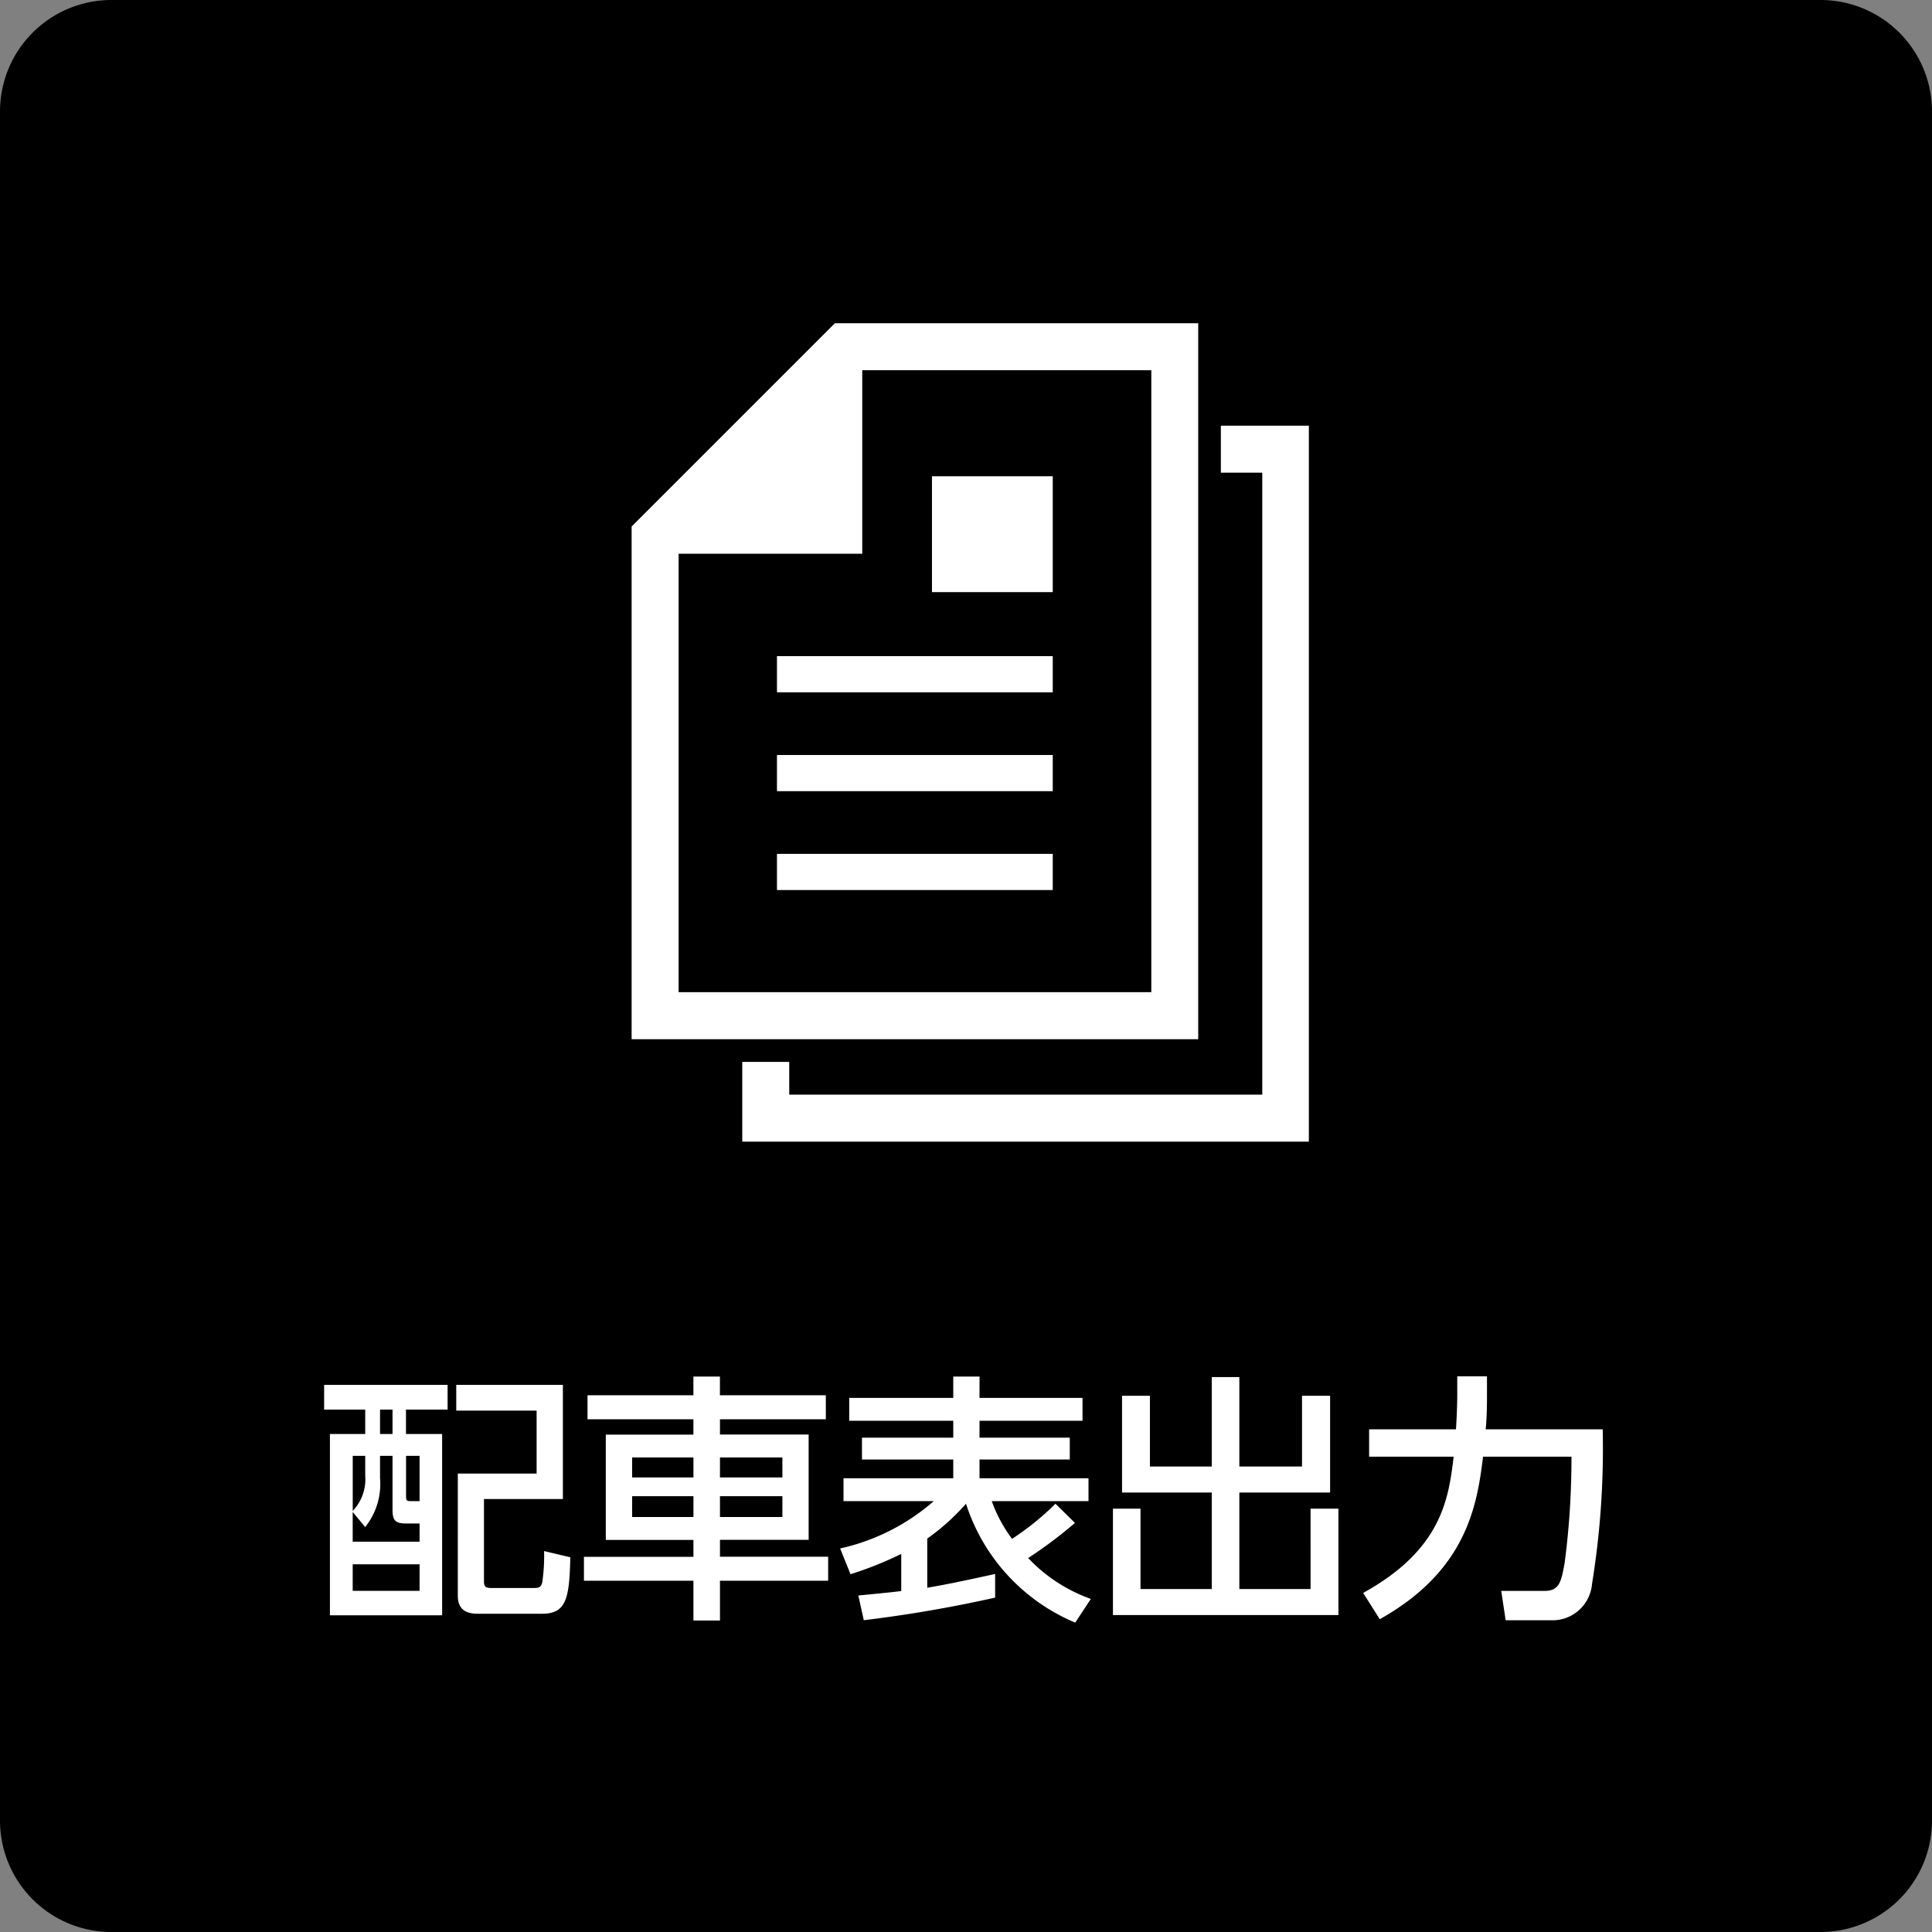
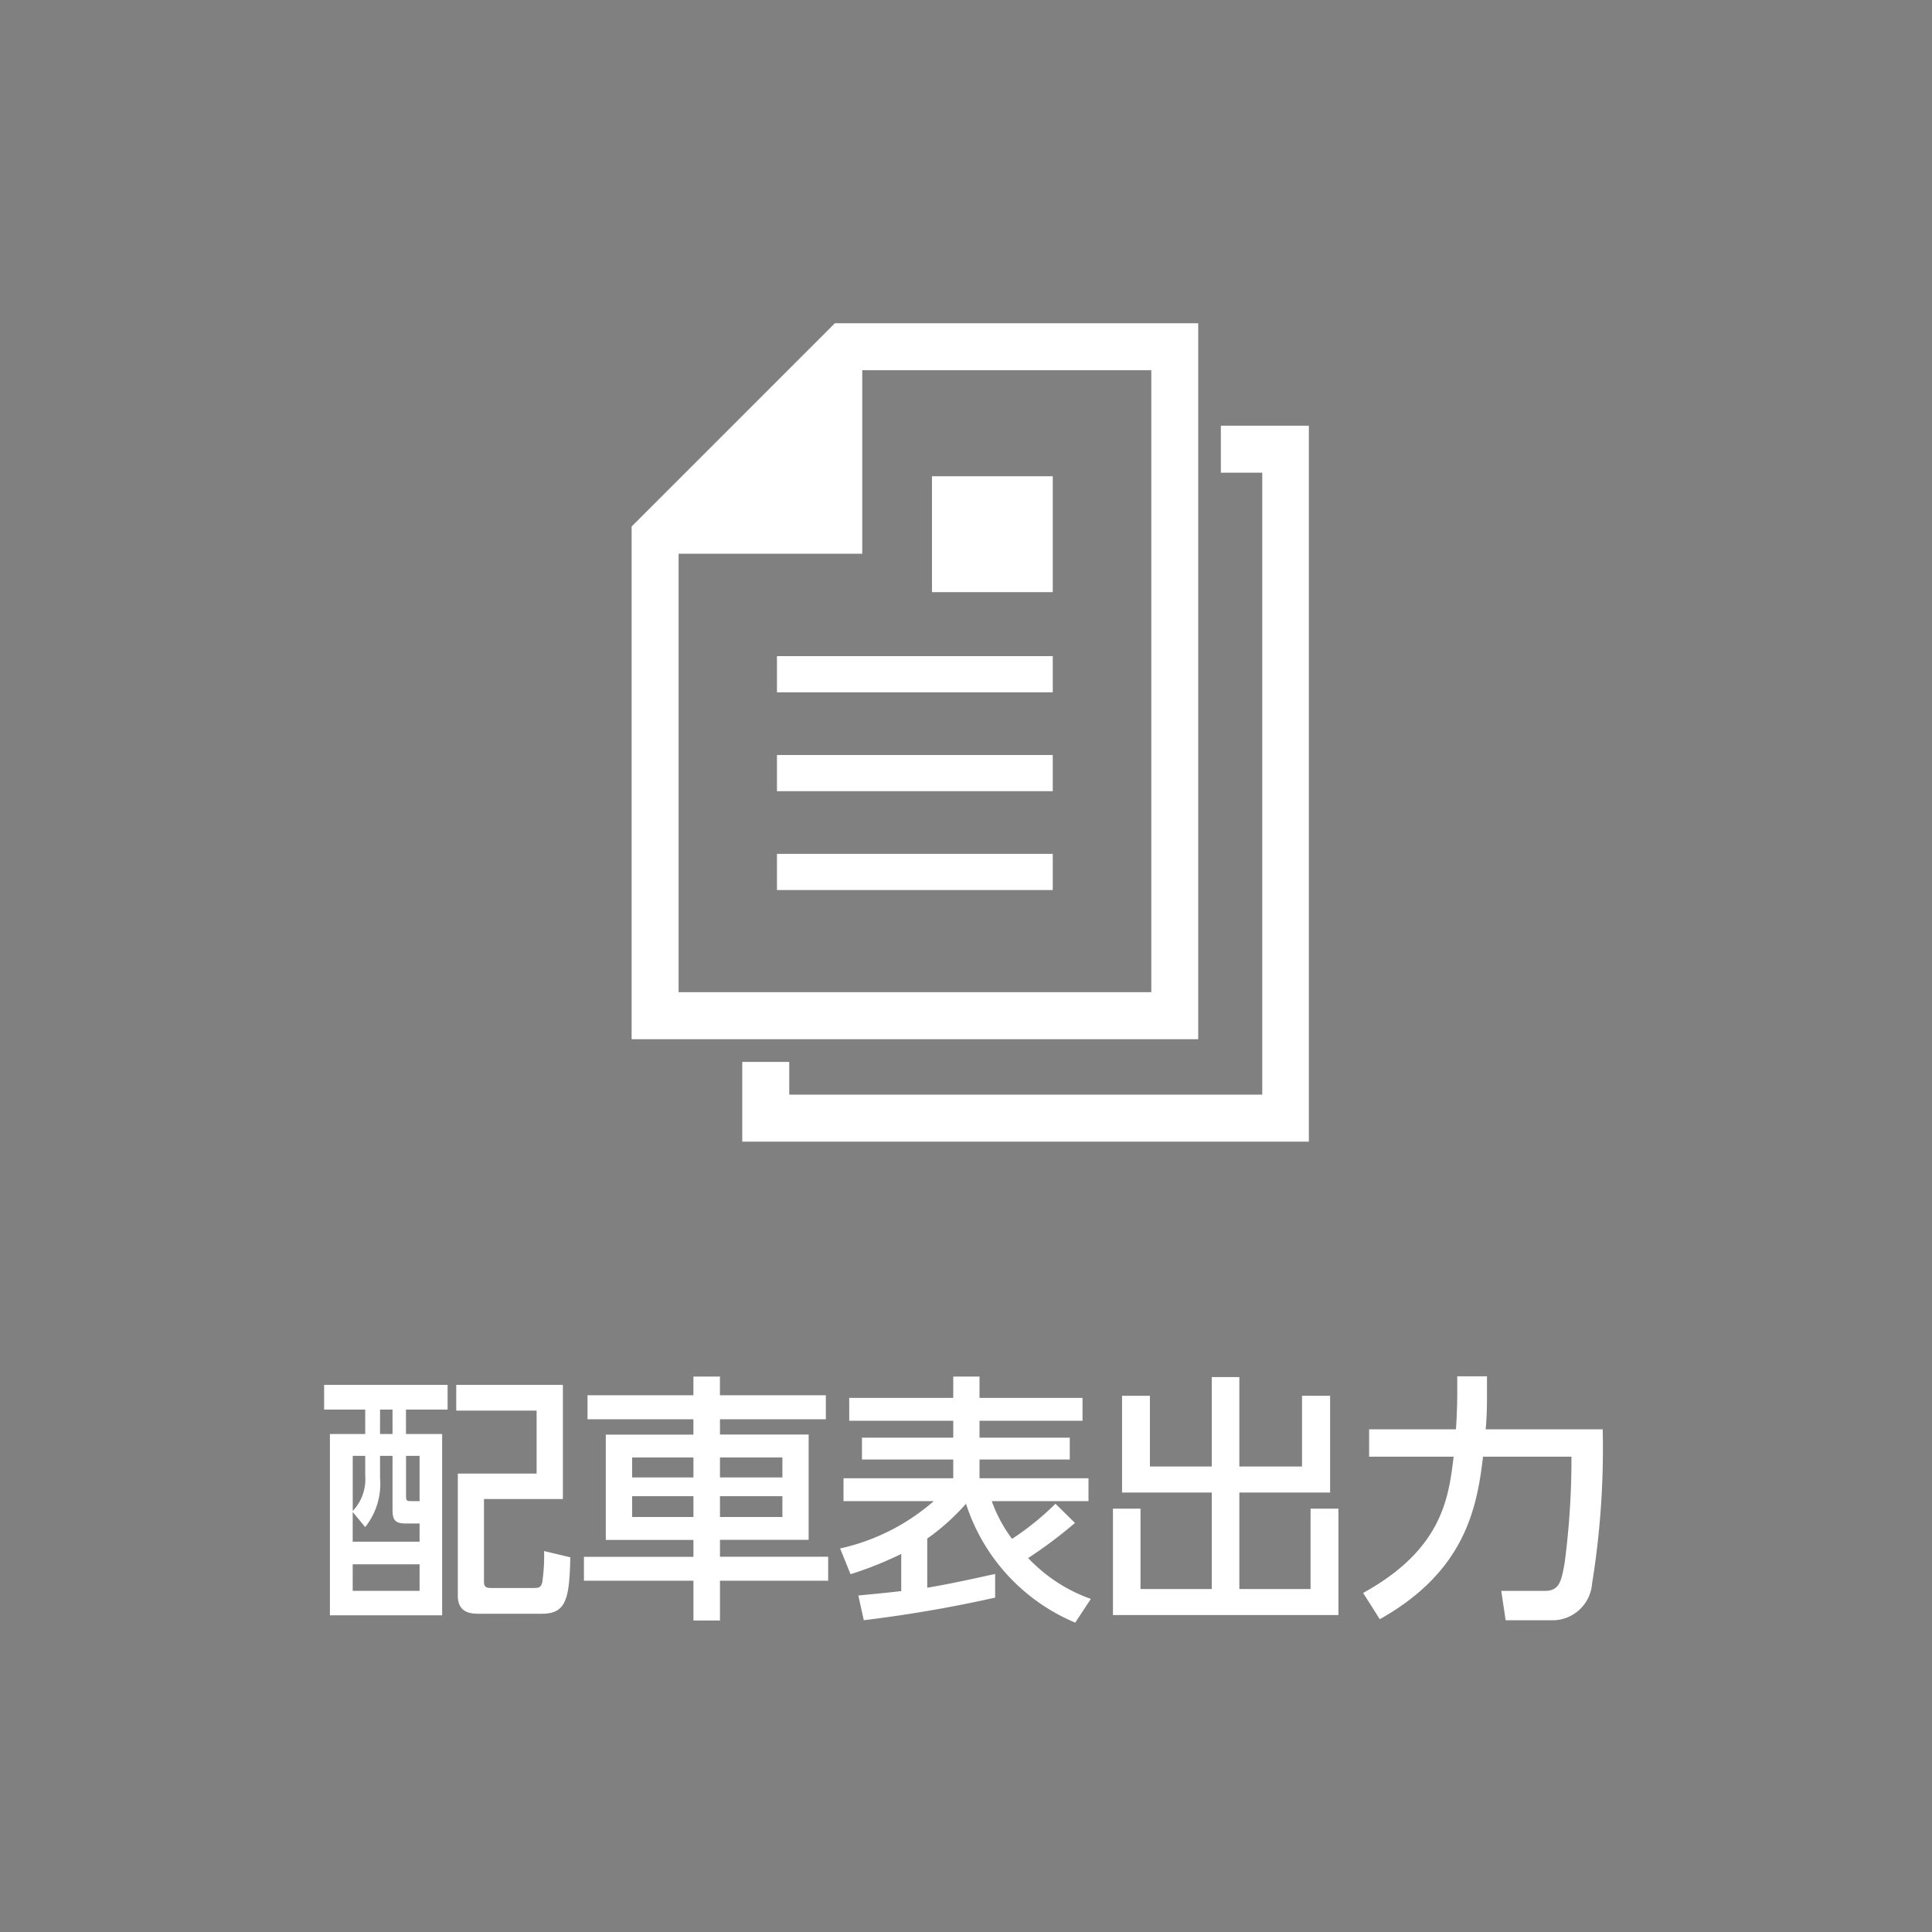
<svg xmlns="http://www.w3.org/2000/svg" width="104" height="104" viewBox="0 0 104 104">
  <rect x="0" y="0" width="104" height="104" fill="#808080" stroke="none" />
  <g transform="translate(-4306 -1285)">
-     <path d="M6,0H98a6,6,0,0,1,6,6V98a6,6,0,0,1-6,6H6a6,6,0,0,1-6-6V6A6,6,0,0,1,6,0Z" transform="translate(4306 1285)" />
    <path d="M-34.552-11.452v1.33h2.212v1.316h-1.9V.952H-28.2V-8.806h-1.946v-1.316h2.24v-1.33Zm3.682,6.734c0,.574.168.728.728.728h.728v.98h-3.6v-1.6l.672.812a3.711,3.711,0,0,0,.8-2.632v-1.2h.672Zm0-4.088h-.672v-1.316h.672Zm-1.47,2.24a2.477,2.477,0,0,1-.672,1.9V-7.63h.672Zm2.926,1.372h-.434c-.28,0-.294-.028-.294-.336v-2.1h.728Zm0,4.83h-3.6V-1.792h3.6ZM-21.7-11.452h-5.74v1.386h4.326v3.388h-4.242V-.112c0,.98.756.98,1.2.98h3.332c1.316,0,1.47-.826,1.526-3.038l-1.414-.336a9.657,9.657,0,0,1-.1,1.694c-.084.294-.21.294-.518.294h-2.212c-.28,0-.406-.042-.406-.35V-5.306H-21.7Zm14.154.56h-5.7V-11.9h-1.428v1.008h-5.7V-9.6h5.7v.826H-19.39v5.67h4.718v.91h-5.894V-.91h5.894V1.232h1.428V-.91H-7.42V-2.2h-5.824v-.91H-8.47v-5.67h-4.774V-9.6h5.7Zm-7.126,3.346v1.078h-3.3V-7.546Zm0,2.086v1.12h-3.3V-5.46Zm4.788-2.086v1.078h-3.36V-7.546Zm0,2.086v1.12h-3.36V-5.46ZM6.72.07a8.593,8.593,0,0,1-3.374-2.2,24.149,24.149,0,0,0,2.52-1.89L4.816-5.054a14.588,14.588,0,0,1-2.338,1.89,7.763,7.763,0,0,1-1.092-2.03H6.594V-6.426H.728V-7.434H5.586V-8.61H.728v-.91H6.272v-1.232H.728V-11.9H-.686v1.148h-5.6V-9.52h5.6v.91H-5.6v1.176H-.686v1.008H-6.594v1.232h4.858a11.4,11.4,0,0,1-5.04,2.548l.56,1.386a19.341,19.341,0,0,0,2.73-1.092v2c-.84.1-1.61.168-2.31.238l.294,1.33A71.738,71.738,0,0,0,1.568,0V-1.274c-1.456.322-2.576.56-3.654.742V-3.178A11.994,11.994,0,0,0,0-5.054a10.39,10.39,0,0,0,5.88,6.4ZM8.4-10.864v5.208h4.83V-.462H9.394V-4.788H7.91V.938H20.048V-4.788h-1.5V-.462H14.714V-5.656H19.6v-5.208H18.088v3.808H14.714v-4.816H13.23v4.816H9.9v-3.808ZM22.274,1.162c4.62-2.59,5.236-6.034,5.558-8.75h4.76a43.173,43.173,0,0,1-.364,5.7c-.182,1.022-.28,1.526-1.078,1.526H28.812l.238,1.582h2.59A2.138,2.138,0,0,0,33.7-.742a45.528,45.528,0,0,0,.574-8.316h-6.3c.042-.434.07-.952.07-1.778v-1.078h-1.6v1.008c0,.7-.056,1.694-.07,1.848H21.7v1.47h4.55c-.266,2.2-.6,4.984-4.872,7.336Z" transform="translate(4358 1371)" fill="#fff" />
    <g transform="translate(4340 1302.399)">
      <path d="M30.5,0H10.943L0,10.943v27.6H30.5ZM27.975,36.01H2.529v-23.6h9.886V2.529h15.56Z" fill="#fff" />
      <rect width="14.846" height="1.947" transform="translate(7.824 17.921)" fill="#fff" />
      <rect width="14.846" height="1.947" transform="translate(7.824 23.243)" fill="#fff" />
      <rect width="14.846" height="1.947" transform="translate(7.824 28.565)" fill="#fff" />
      <rect width="6.502" height="6.238" transform="translate(16.168 8.238)" fill="#fff" />
      <path d="M32.523,6.26V8.789h2.229V42.27H9.289V40.508H6.76V44.8h30.5V6.26Z" transform="translate(-0.804 -0.744)" fill="#fff" />
    </g>
  </g>
</svg>